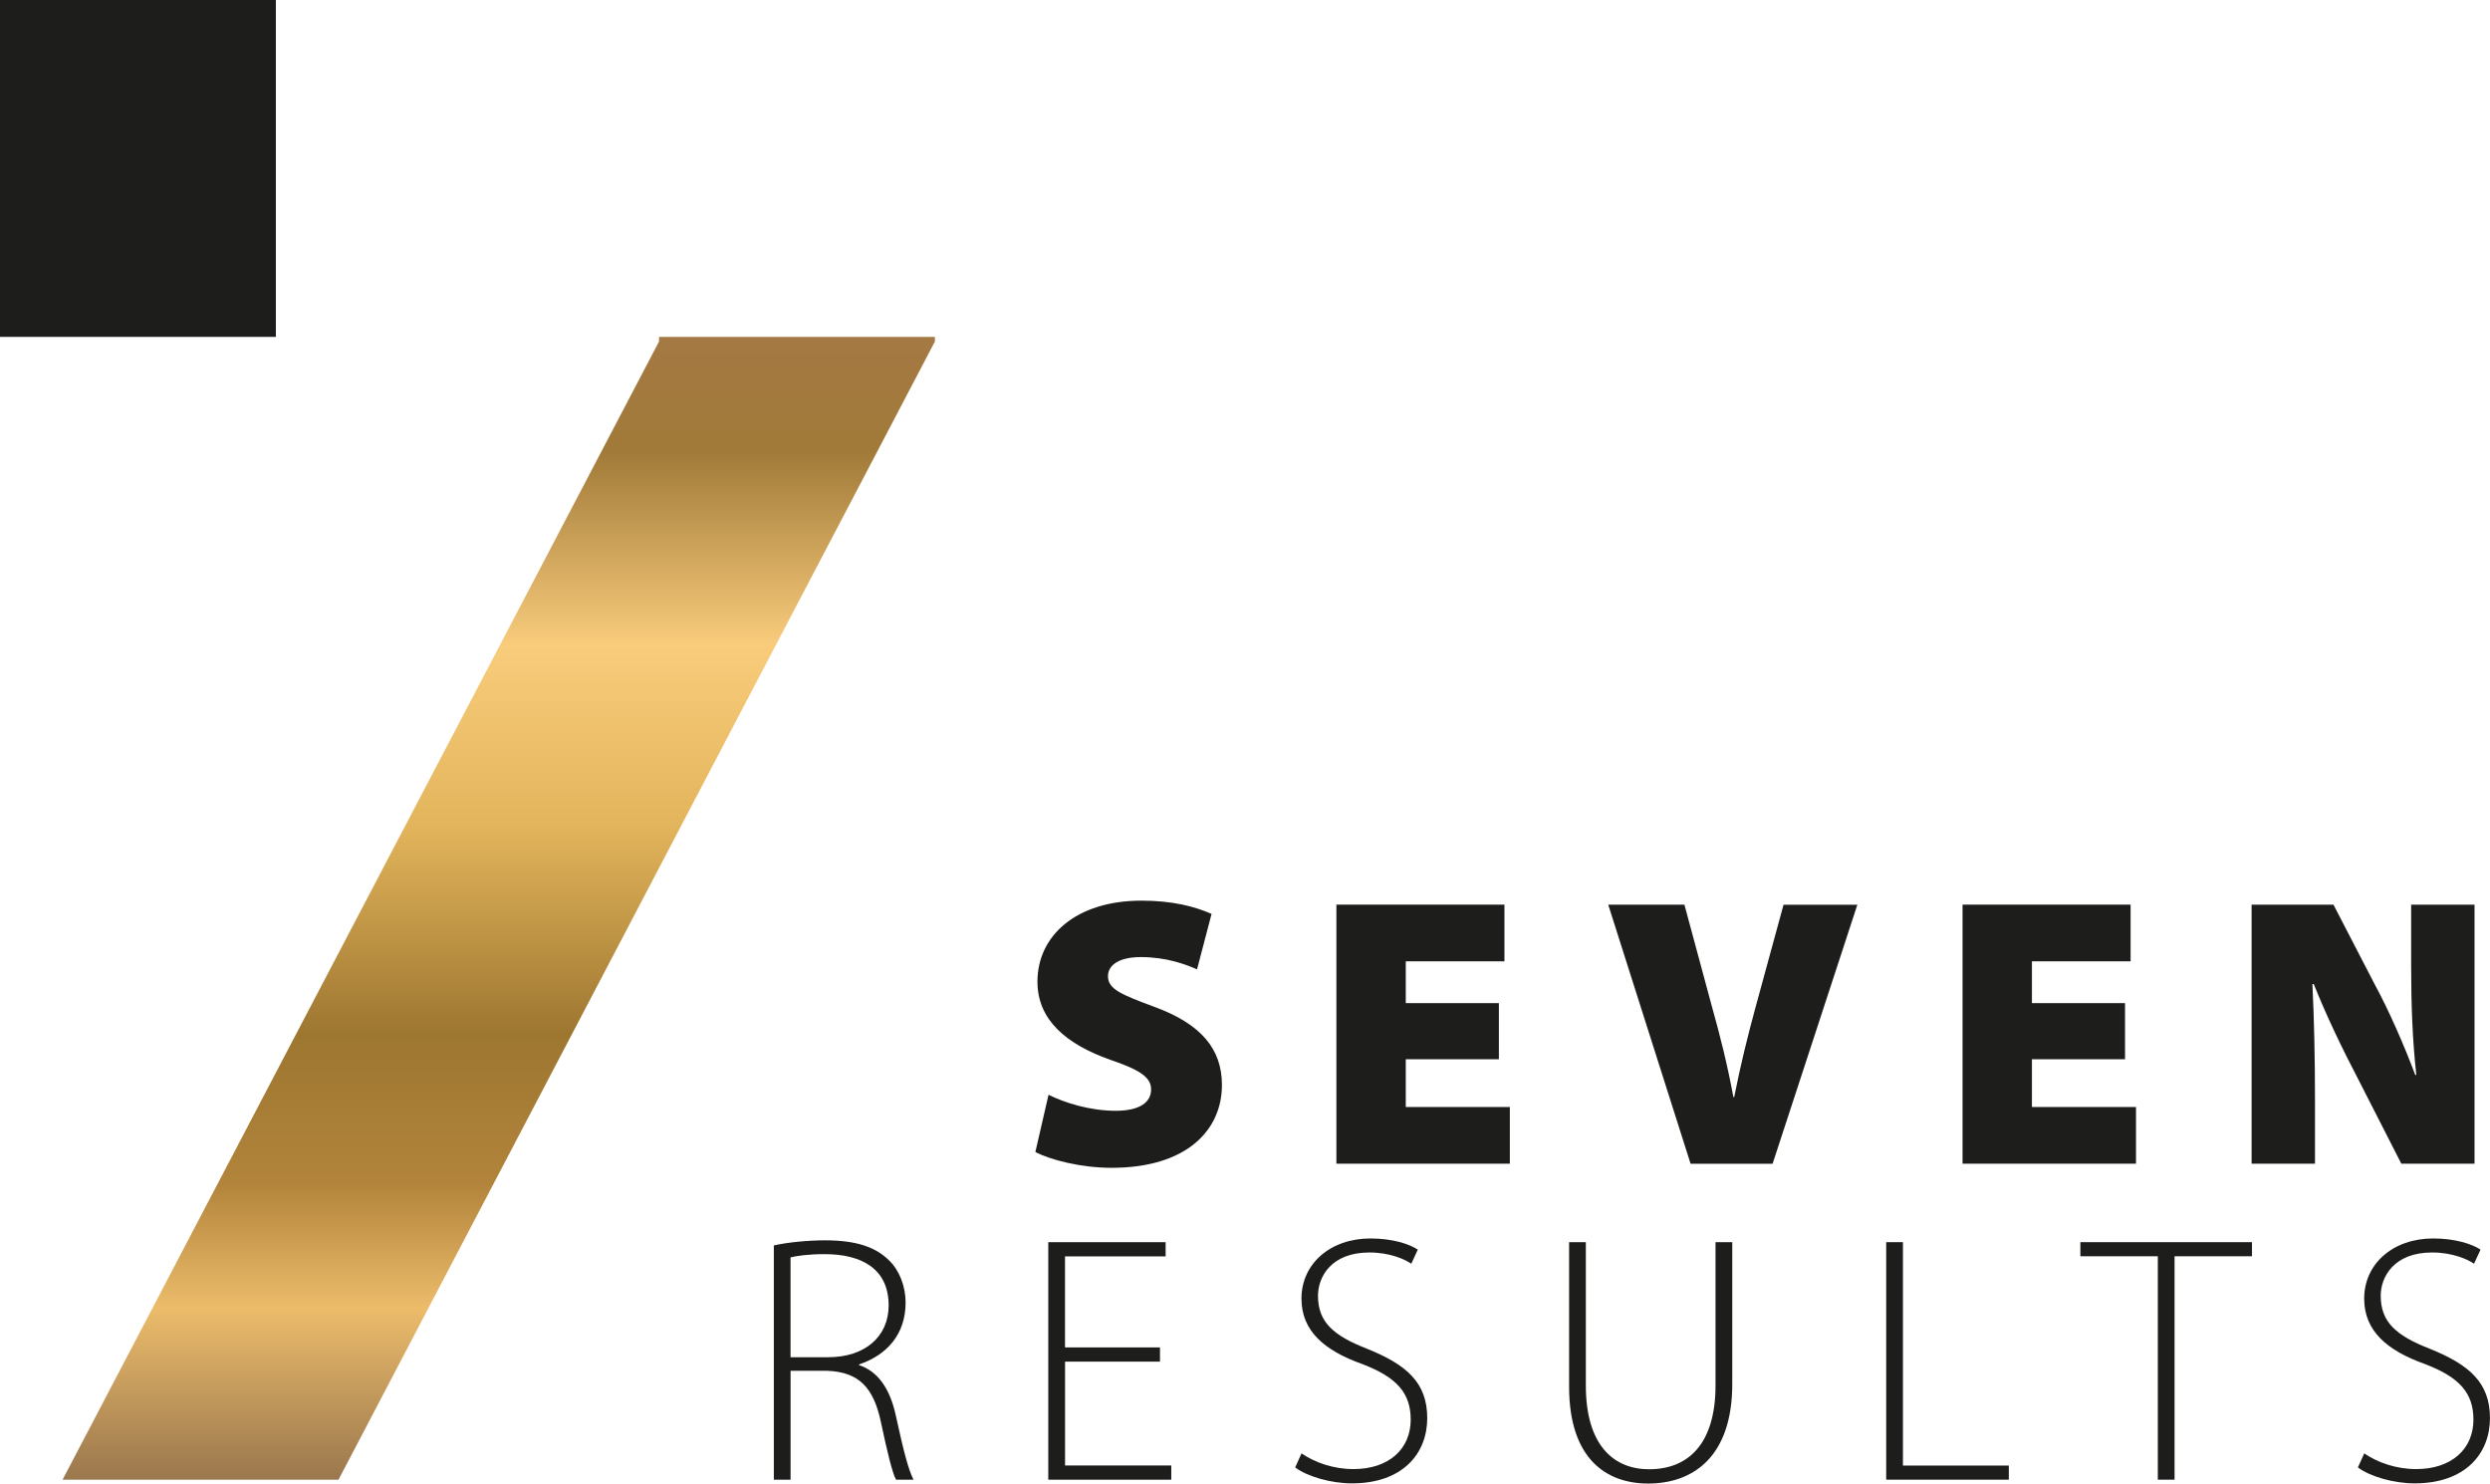
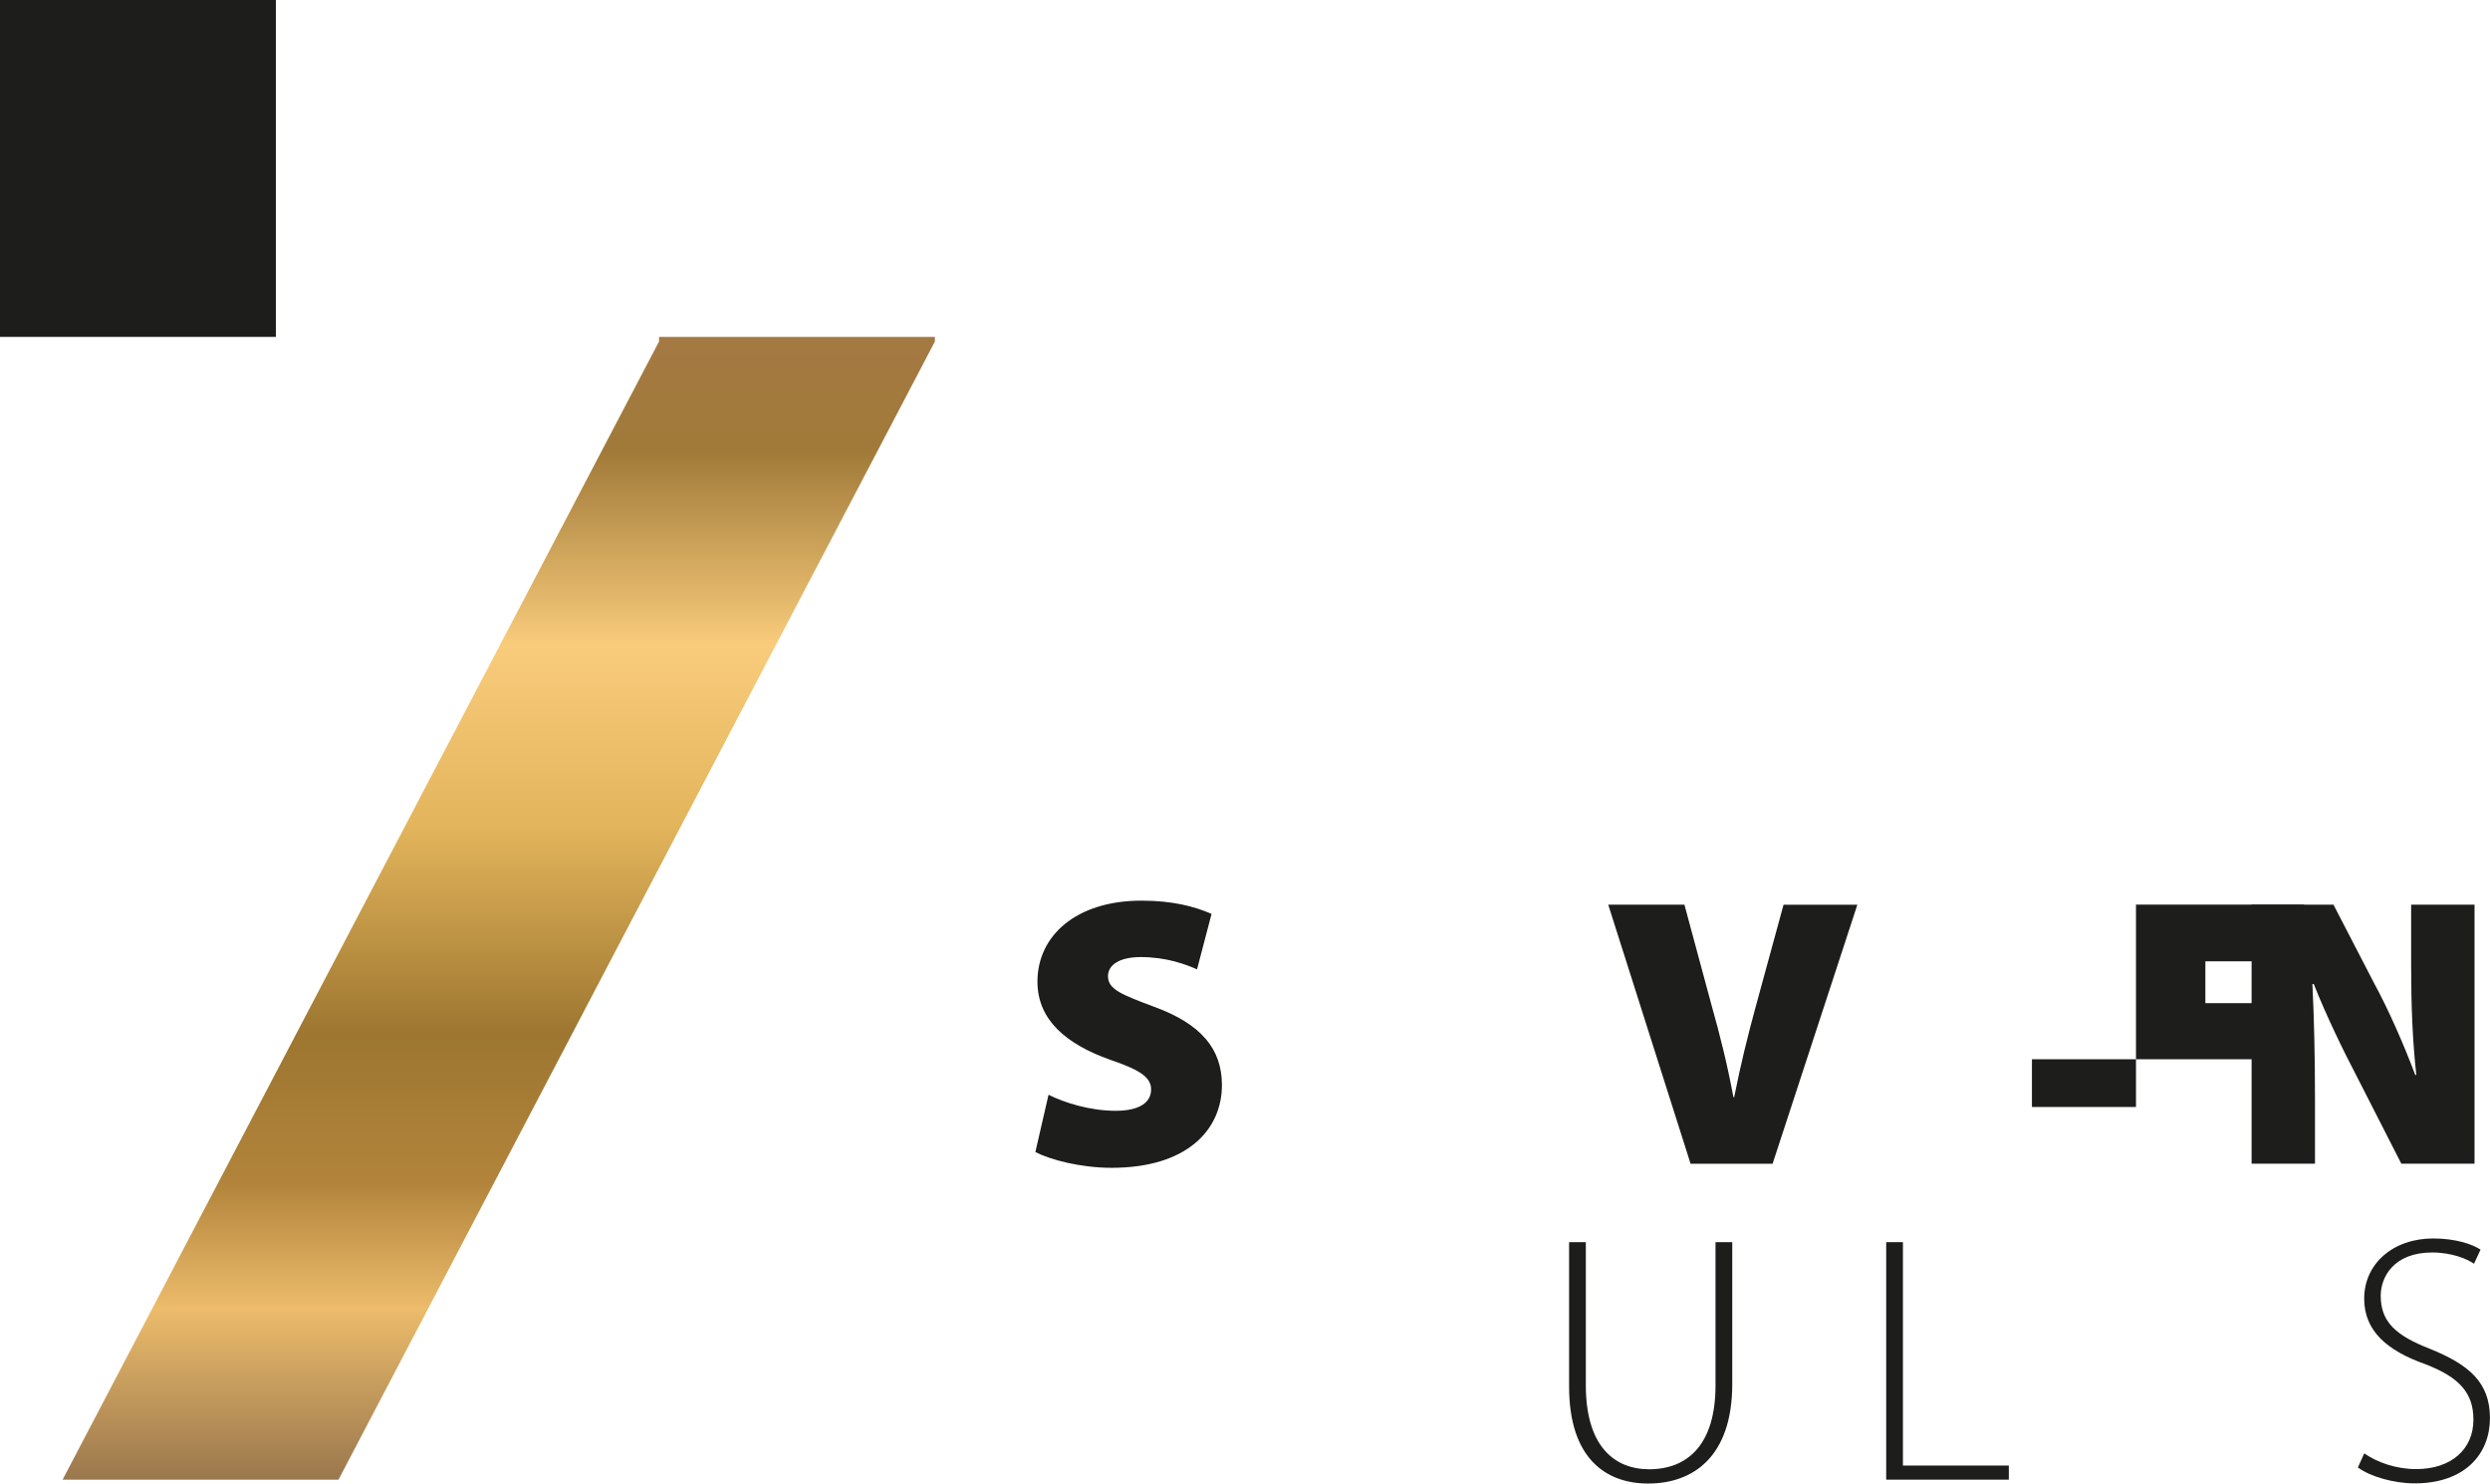
<svg xmlns="http://www.w3.org/2000/svg" id="Layer_1" viewBox="0 0 586.04 349.17">
  <defs>
    <style>.cls-1{fill:url(#linear-gradient);}.cls-2{fill:#1d1d1b;}</style>
    <linearGradient id="linear-gradient" x1="117.39" y1="348.26" x2="117.39" y2="79.29" gradientUnits="userSpaceOnUse">
      <stop offset="0" stop-color="#9a774d" />
      <stop offset=".15" stop-color="#ecbc6b" />
      <stop offset=".26" stop-color="#b2843b" />
      <stop offset=".39" stop-color="#9d7630" />
      <stop offset=".57" stop-color="#e2b45b" />
      <stop offset=".73" stop-color="#f9cc7c" />
      <stop offset=".9" stop-color="#a17a39" />
      <stop offset="1" stop-color="#a47943" />
    </linearGradient>
  </defs>
  <rect class="cls-2" width="64.93" height="79.29" />
  <polygon class="cls-1" points="220.04 79.29 155.11 79.29 155.11 80.37 14.73 348.26 79.67 348.26 220.04 80.37 220.04 79.29" />
  <g>
-     <path class="cls-2" d="M182.12,293.13c3.42-.77,8.21-1.2,12.09-1.2,7.28,0,11.86,1.57,15.03,4.71,2.41,2.32,3.9,6.05,3.9,9.95,0,7.51-4.46,12.36-10.95,14.55v.17c4.5,1.45,7.32,5.68,8.65,11.88,1.91,8.73,3.01,12.87,4.17,15.07h-4.12c-.89-1.62-2.07-6.55-3.57-13.6-1.72-8.07-5.16-11.71-12.52-12.02h-8.73v25.63h-3.94v-55.13Zm3.94,26.31h8.87c8.62,0,14.22-4.83,14.22-12.19,0-8.58-6.3-12.07-15.05-12.07-3.79,0-6.61,.39-8.04,.77v23.49Z" />
-     <path class="cls-2" d="M273.02,320.48h-22.35v24.44h25v3.34h-28.95v-55.9h27.62v3.34h-23.68v21.44h22.35v3.34Z" />
-     <path class="cls-2" d="M306.33,342.08c3.15,2.16,7.53,3.69,12.21,3.69,8.36,0,13.48-4.75,13.48-11.63,0-6.26-3.25-9.95-11.32-13.06-9-3.19-14.39-7.81-14.39-15.43,0-8.19,6.76-14.16,16.25-14.16,5.25,0,9.23,1.35,11.13,2.63l-1.53,3.32c-1.51-1.06-5.08-2.65-9.87-2.65-9.02,0-12.09,5.79-12.09,10.18,0,6.2,3.59,9.37,11.59,12.5,9.23,3.73,14.12,7.92,14.12,16.3s-5.81,15.36-17.73,15.36c-4.83,0-10.45-1.57-13.35-3.75l1.49-3.3Z" />
    <path class="cls-2" d="M373.24,292.36v33.73c0,14.2,6.65,19.72,14.89,19.72,9.21,0,15.63-5.97,15.63-19.72v-33.73h3.94v33.38c0,17.15-9.23,23.43-19.8,23.43-9.75,0-18.6-5.7-18.6-22.83v-33.98h3.94Z" />
    <path class="cls-2" d="M443.93,292.36h3.94v52.58h24.92v3.32h-28.86v-55.9Z" />
-     <path class="cls-2" d="M507.85,295.68h-18.22v-3.32h40.39v3.32h-18.22v52.58h-3.94v-52.58Z" />
    <path class="cls-2" d="M556.45,342.08c3.15,2.16,7.53,3.69,12.21,3.69,8.36,0,13.48-4.75,13.48-11.63,0-6.26-3.25-9.95-11.32-13.06-9-3.19-14.39-7.81-14.39-15.43,0-8.19,6.76-14.16,16.25-14.16,5.25,0,9.23,1.35,11.13,2.63l-1.53,3.32c-1.51-1.06-5.08-2.65-9.87-2.65-9.02,0-12.09,5.79-12.09,10.18,0,6.2,3.59,9.37,11.59,12.5,9.23,3.73,14.12,7.92,14.12,16.3s-5.81,15.36-17.73,15.36c-4.83,0-10.45-1.57-13.35-3.75l1.49-3.3Z" />
  </g>
  <g>
    <path class="cls-2" d="M246.77,257.66c3.71,1.86,9.7,3.78,15.81,3.78,5.58,0,8.34-1.95,8.34-5.02,0-2.92-2.74-4.64-9.63-6.99-10.27-3.64-17.12-9.32-17.12-18.39,0-10.79,9.09-19.06,24.49-19.06,7.28,0,12.48,1.36,16.49,3.12l-3.42,13.05c-2.62-1.15-7.15-2.89-13.25-2.89-4.98,0-7.71,1.83-7.71,4.5,0,3.1,3.23,4.34,10.92,7.22,10.99,4.02,15.9,9.9,15.9,18.39,0,10.54-8.19,19.49-25.98,19.49-7.35,0-14.47-1.92-17.93-3.71l3.1-13.48Z" />
-     <path class="cls-2" d="M352.77,249.31h-21.91v11.24h24.49v13.34h-40.82v-60.97h39.55v13.34h-23.22v9.84h21.91v13.21Z" />
    <path class="cls-2" d="M397.89,273.9l-19.38-60.97h17.93l6.47,23.97c1.92,6.83,3.6,13.5,5.06,21.33h.18c1.47-7.44,3.21-14.5,5-21.05l6.62-24.24h17.37l-19.95,60.97h-19.31Z" />
-     <path class="cls-2" d="M500.14,249.31h-21.91v11.24h24.49v13.34h-40.82v-60.97h39.55v13.34h-23.22v9.84h21.91v13.21Z" />
+     <path class="cls-2" d="M500.14,249.31h-21.91v11.24h24.49v13.34v-60.97h39.55v13.34h-23.22v9.84h21.91v13.21Z" />
    <path class="cls-2" d="M529.93,273.9v-60.97h19.27l9.68,18.7c3.3,6.06,6.88,14.22,9.57,21.37h.25c-.9-8.03-1.22-16.55-1.22-25.67v-14.41h14.92v60.97h-17.23l-10.34-20.26c-3.39-6.47-7.35-14.65-10.27-22.03h-.32c.41,8.23,.61,17.41,.61,27.32v14.97h-14.93Z" />
  </g>
</svg>